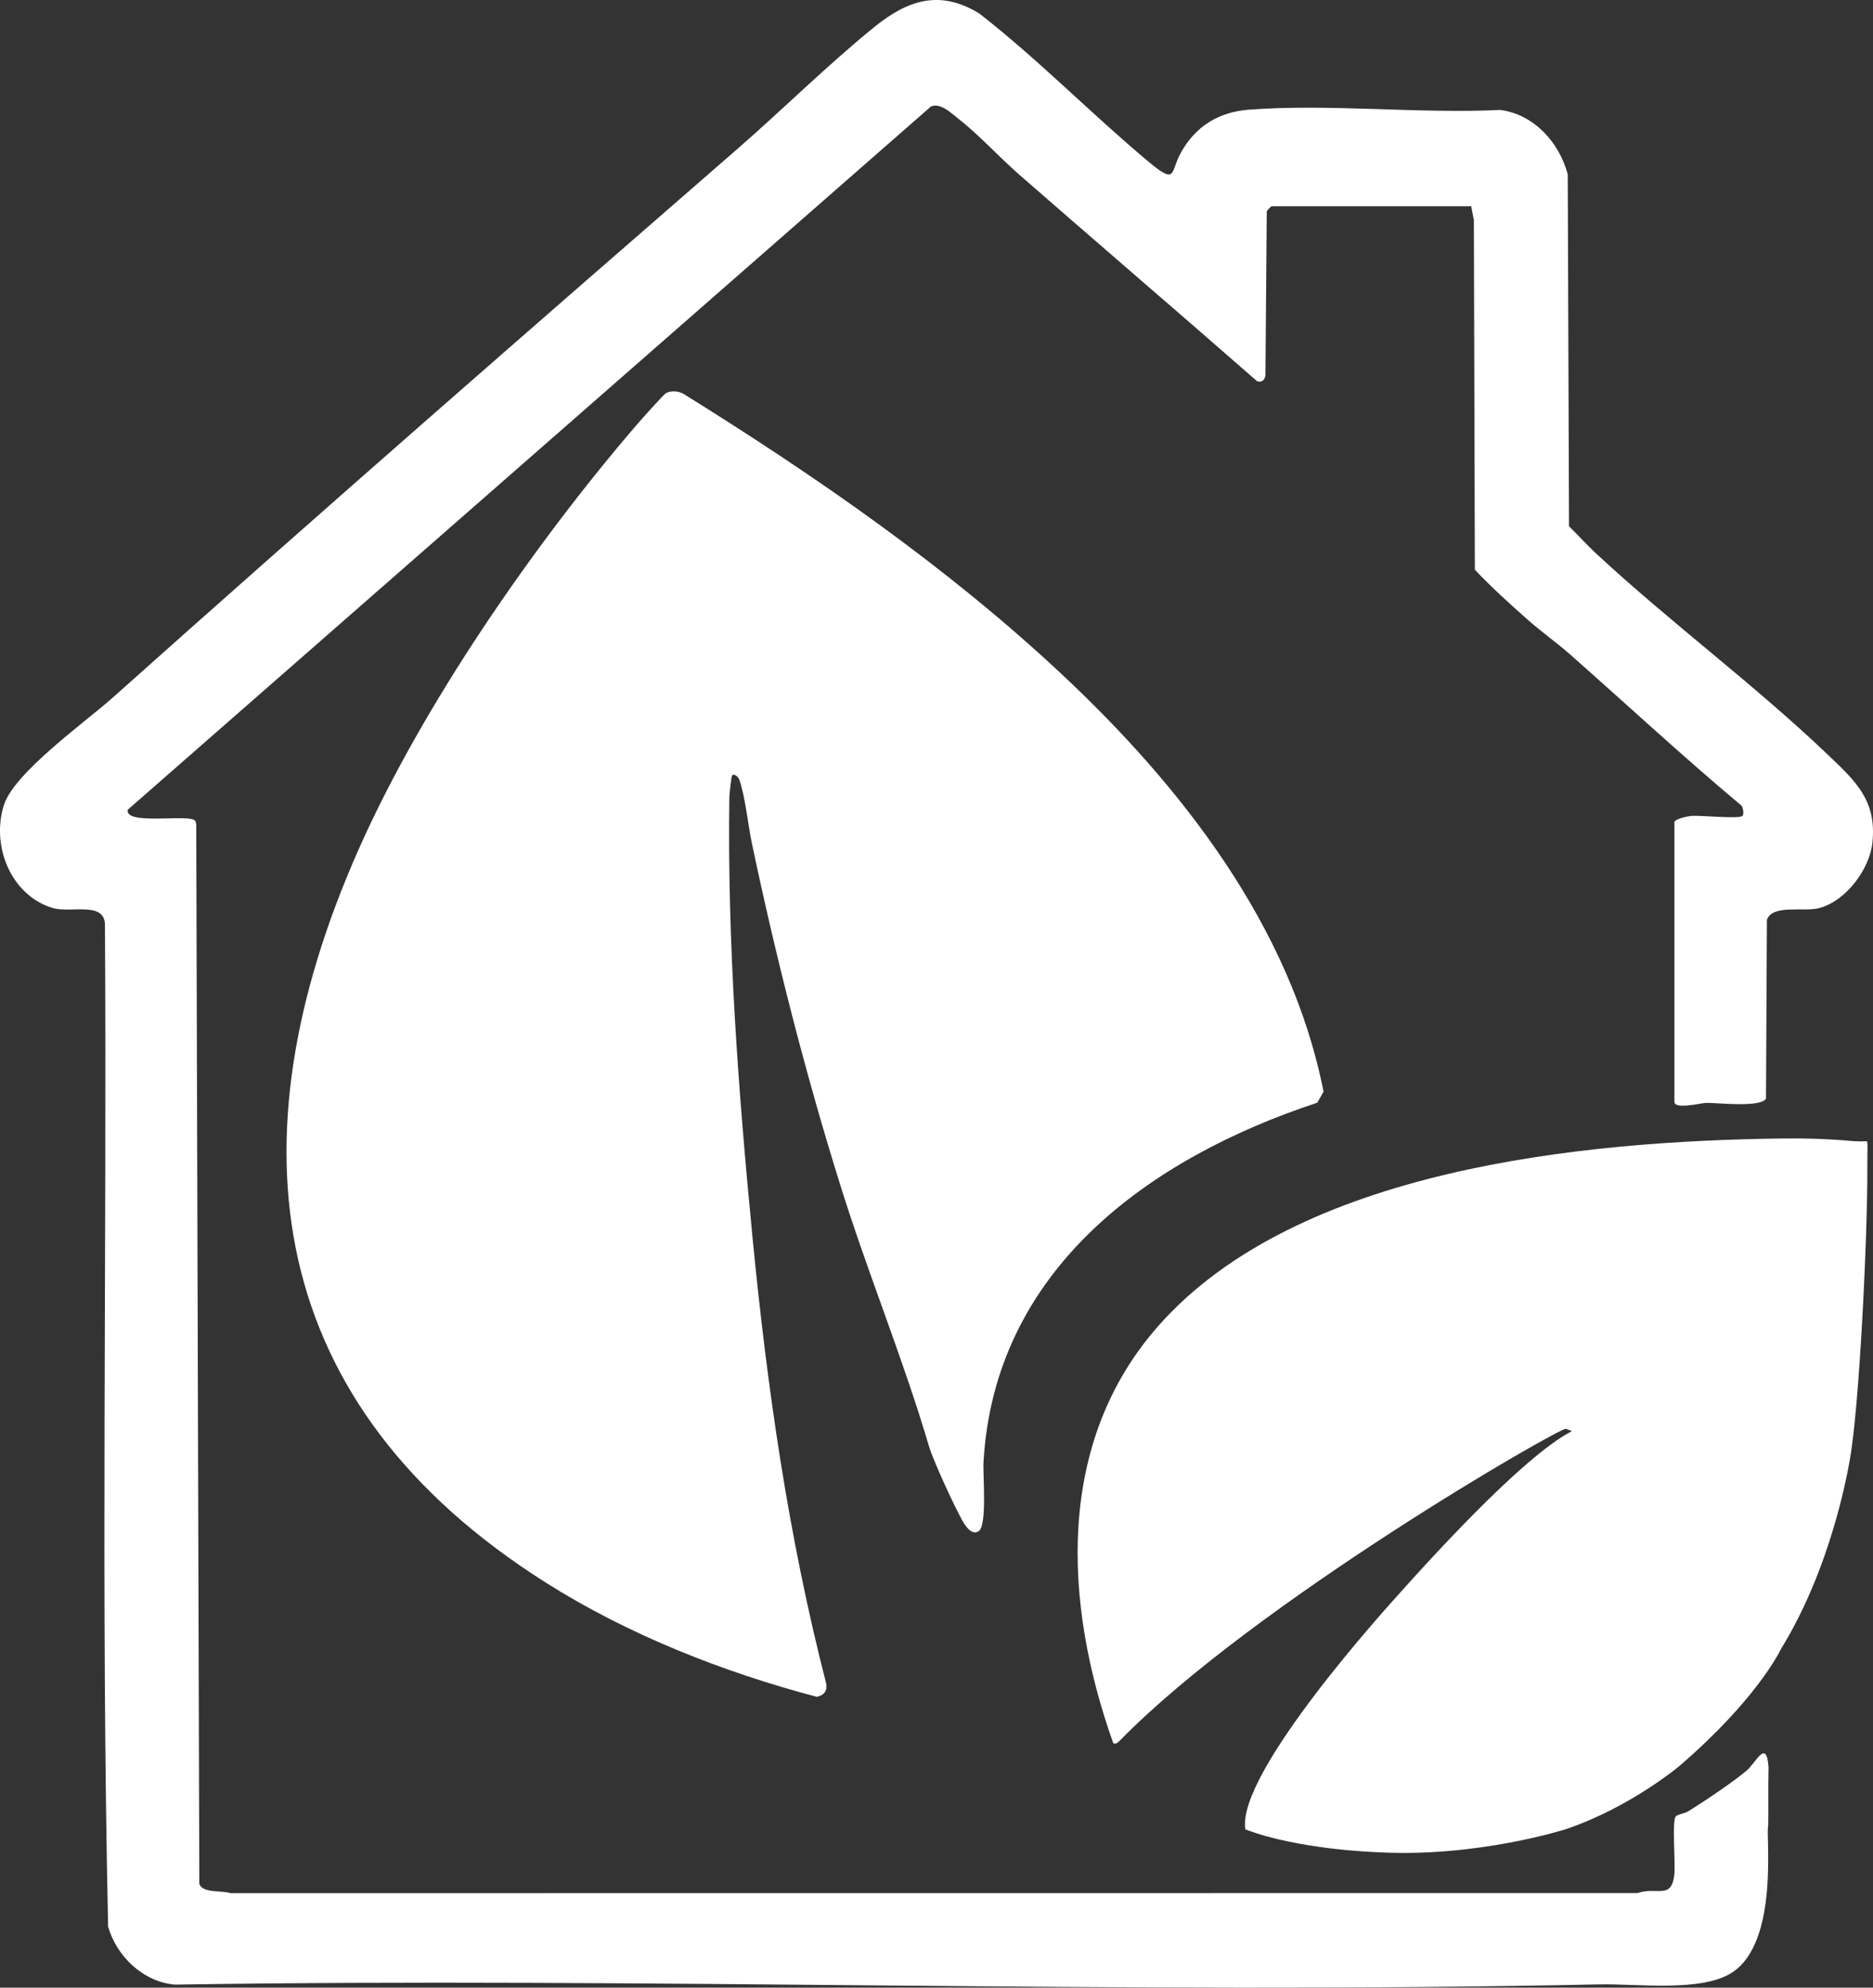
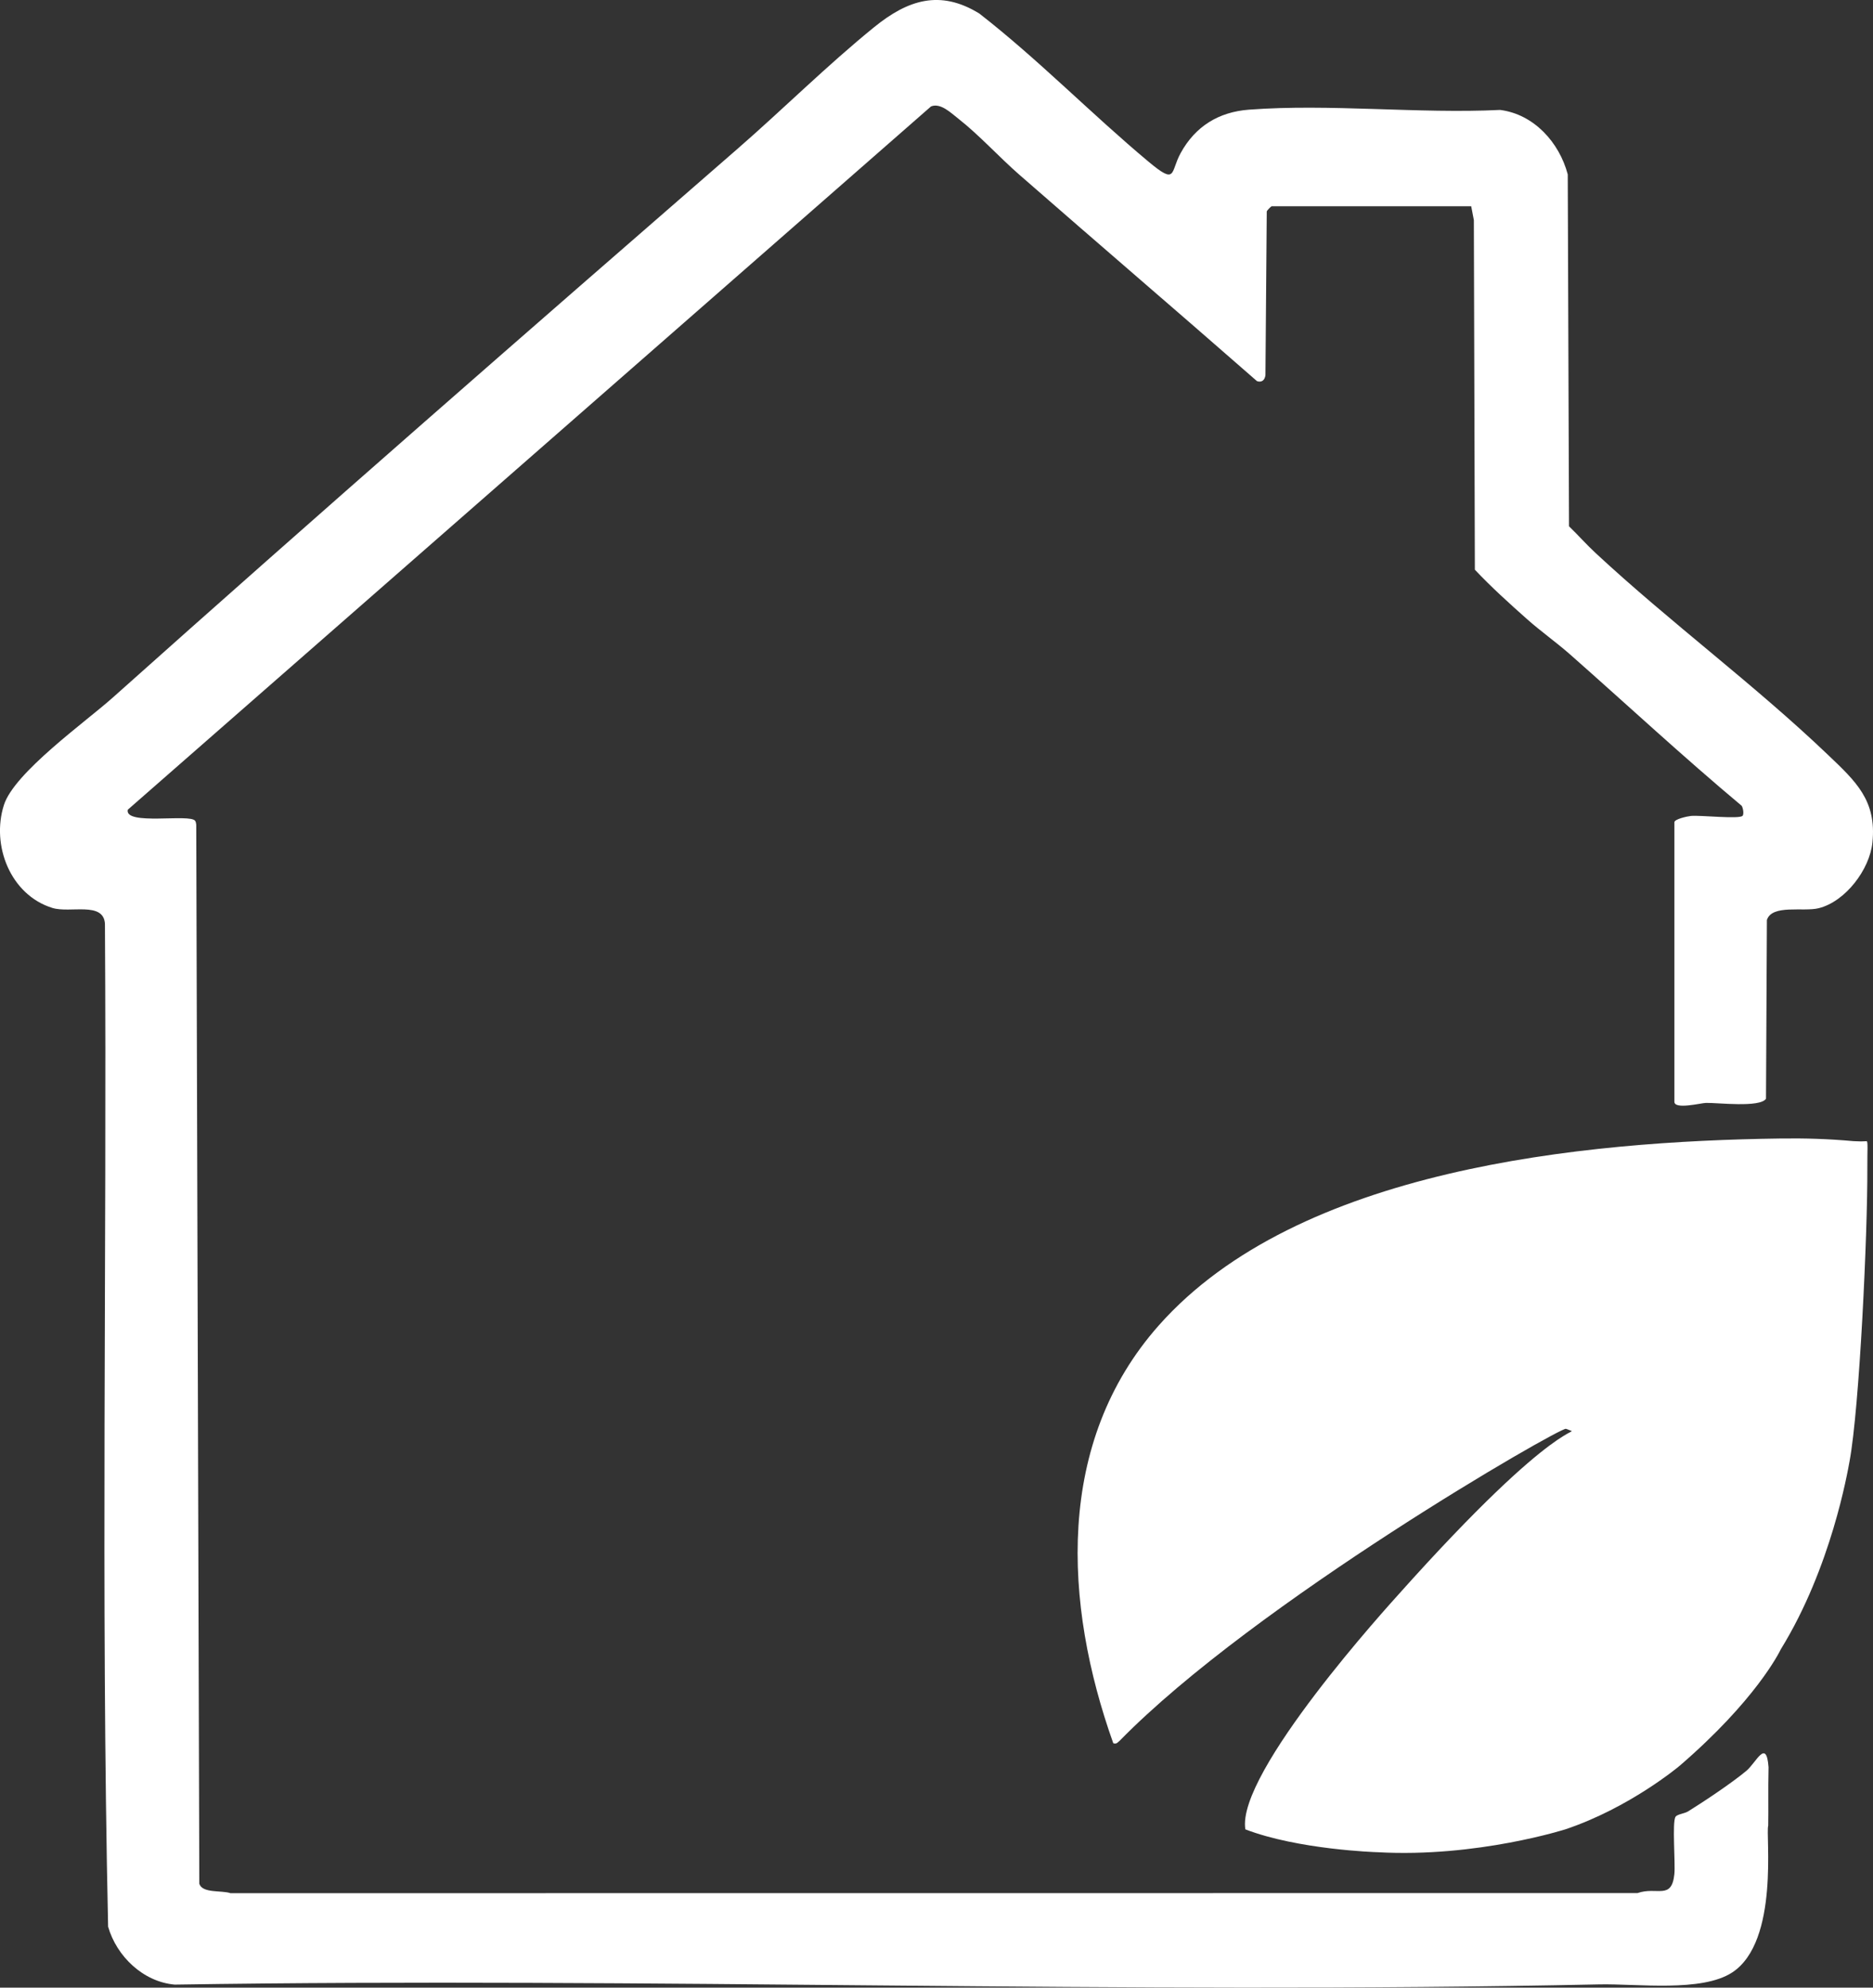
<svg xmlns="http://www.w3.org/2000/svg" id="Layer_2" data-name="Layer 2" viewBox="0 0 354.28 375.9">
  <rect x="0" y="0" width="354.28" height="375.9" fill="#333333" stroke="none" />
  <defs>
    <style>
      .cls-1 {
        fill: #fff;
      }
    </style>
  </defs>
  <g id="Layer_2-2" data-name="Layer 2">
-     <path class="cls-1" d="M138.48,146.62c-.13.16-.52,3.58-.52,4.08-.41,27.6,1.7,55.72,4.36,83.12,2.77,28.56,6.78,56.68,13.96,84.58.23,1.41-.42,2.2-1.77,2.5-17.76-4.68-35.7-11.76-51.24-21.58-53.09-33.56-60.06-83.11-35.47-138.61,12.06-27.22,33.09-57.6,52.44-80.15.76-.89,5.33-6.03,5.77-6.24,1.04-.48,2.22-.37,3.22.13,25.17,15.66,49.78,32.66,71.48,52.94,22.72,21.24,43.51,47.86,49.64,79.07l-1.19,2.08c-31.9,10.53-61.08,31.64-63.13,68.02-.14,2.39.73,11.98-.92,13.02-1.39.87-2.6-1.15-3.16-2.16-1.47-2.63-5.45-11.23-6.24-13.93-4.84-16.43-11.53-32.62-16.69-49.12-6.66-21.29-12.23-43.18-16.8-64.88-.76-3.64-1.24-8.79-2.38-12.04-.21-.61-1.04-1.17-1.33-.82h-.03Z" />
    <path class="cls-1" d="M240.56,38.99c-.15.04-.85.75-.95.97l-.25,30.98c-.11.94-.7,1.45-1.6,1.14-14.95-13.09-30.04-26.01-45-39.08-3.8-3.32-7.58-7.5-11.52-10.58-1.35-1.05-3.34-3.03-5.14-2.29L24.17,153.13c-.68,3.06,11.81.7,12.74,2.1.15.22.18.49.21.75l.58,200.25c.55,1.87,4.25,1.22,5.89,1.8l266.15-.02c3.68-1.29,6.46,1.4,6.97-3.6.21-2.05-.45-9.84.22-10.83.33-.49,1.69-.6,2.36-1.01,3.03-1.87,8.39-5.46,11.05-7.69,1.84-1.54,3.78-6.19,4.18-.67-.1,4.75,0,7.48-.06,11.05-.54,1.49,2.19,21.87-6.81,27.76-5.77,3.78-17.98,2.11-25.12,2.26-89.72,1.91-179.66-1.36-269.49.04-5.97-.53-10.97-5.34-12.59-10.95-1.39-63.12-.21-126.46-.6-189.66-.26-4.3-6.58-1.96-9.96-3.01-7.93-2.47-11.58-11.84-9.15-19.46,1.95-6.13,15.45-15.73,20.55-20.28C60.37,97.05,99.9,62.58,139.45,28.19c8.68-7.55,17.01-15.85,25.93-23.08,6.32-5.12,12.41-7.14,19.86-2.55,11.19,8.71,21.17,18.97,32.02,28.03,5.38,4.49,4.07,1.97,6.06-1.64,2.78-5.07,7.21-7.78,12.93-8.21,15.32-1.15,32.03.8,47.5.05,6.4.82,11.19,6.15,12.79,12.19l.24,66.55c1.71,1.65,3.29,3.45,5.03,5.06,14.14,13.14,30.01,24.84,43.97,38.18,5.23,4.99,9.22,8.6,8.39,16.58-.53,5.09-5.09,11.14-10.17,12.41-2.91.72-8.81-.78-9.79,2.22l-.17,33.81c-1.14,1.73-9.14.74-11.35.79-.96.02-5.98,1.31-5.98-.22v-52.85c0-.62,2.53-1.14,3.12-1.2,1.75-.18,9.31.67,9.8-.05.25-.37.08-1.43-.19-1.87-11.06-9.25-21.62-19.06-32.42-28.59-2.63-2.32-5.56-4.38-8.18-6.71-3.37-2.99-6.83-6.12-9.87-9.35l-.19-66.11-.5-2.62h-37.71v-.02Z" />
    <path class="cls-1" d="M336.87,311.85c-.33.7-4.84,9.76-19.19,22.11-.12.1-9.43,7.92-21.6,12,.3-.1-16.67,5.39-35.54,4.32-.32,0-15.05-.5-24.98-4.32-1.77-10.71,27.54-42.82,29.01-44.47,30.86-34.51,34.42-30.07,32.17-31.08-.16-.07-.34-.14-.55-.2-1.06-.32-58.82,32.85-84.41,59-.42.31-.49.65-1.2.47-9.41-26.4-11.03-56.89,8.63-79.05,26.31-29.66,80.16-34.81,117.44-35.32,4.83-.07,9.18.07,13.95.5,1.35.07,1.55.06,2.47.01.29-.02.12,1.82.14,5.04.06,12.27-1.48,45.37-3.37,55.52-.37,1.98-3.45,20.02-12.97,35.48Z" />
  </g>
</svg>